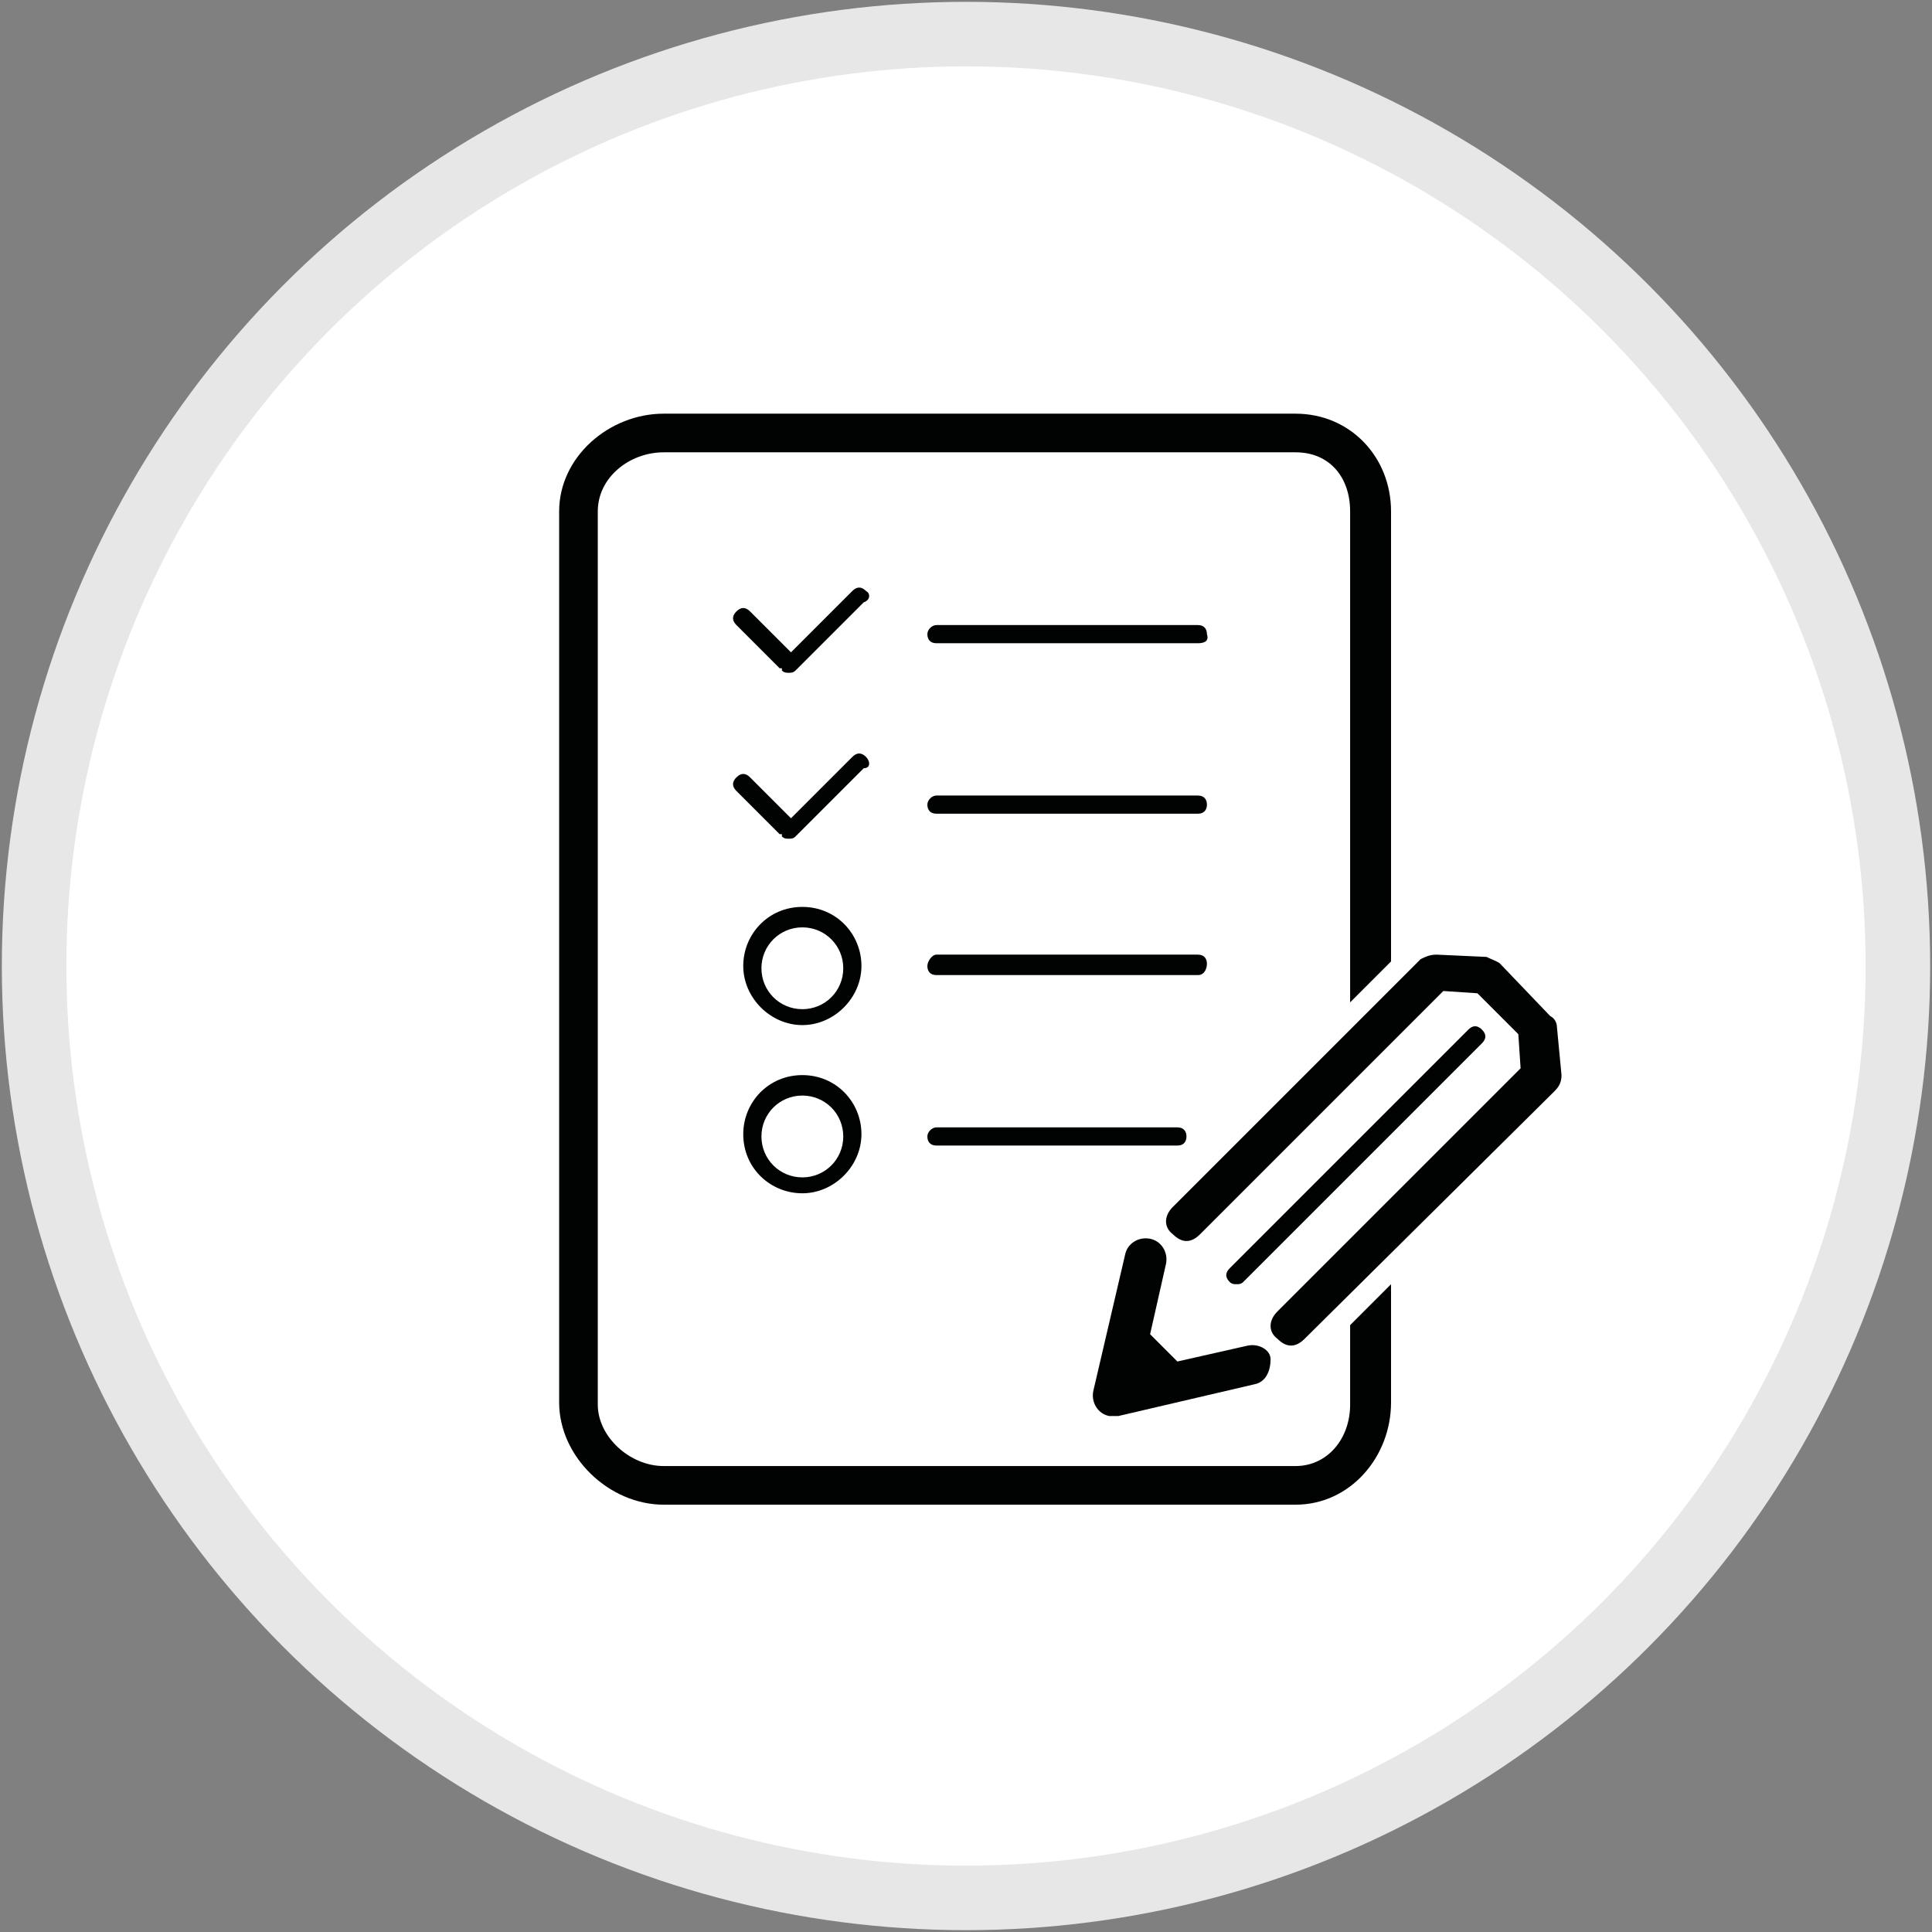
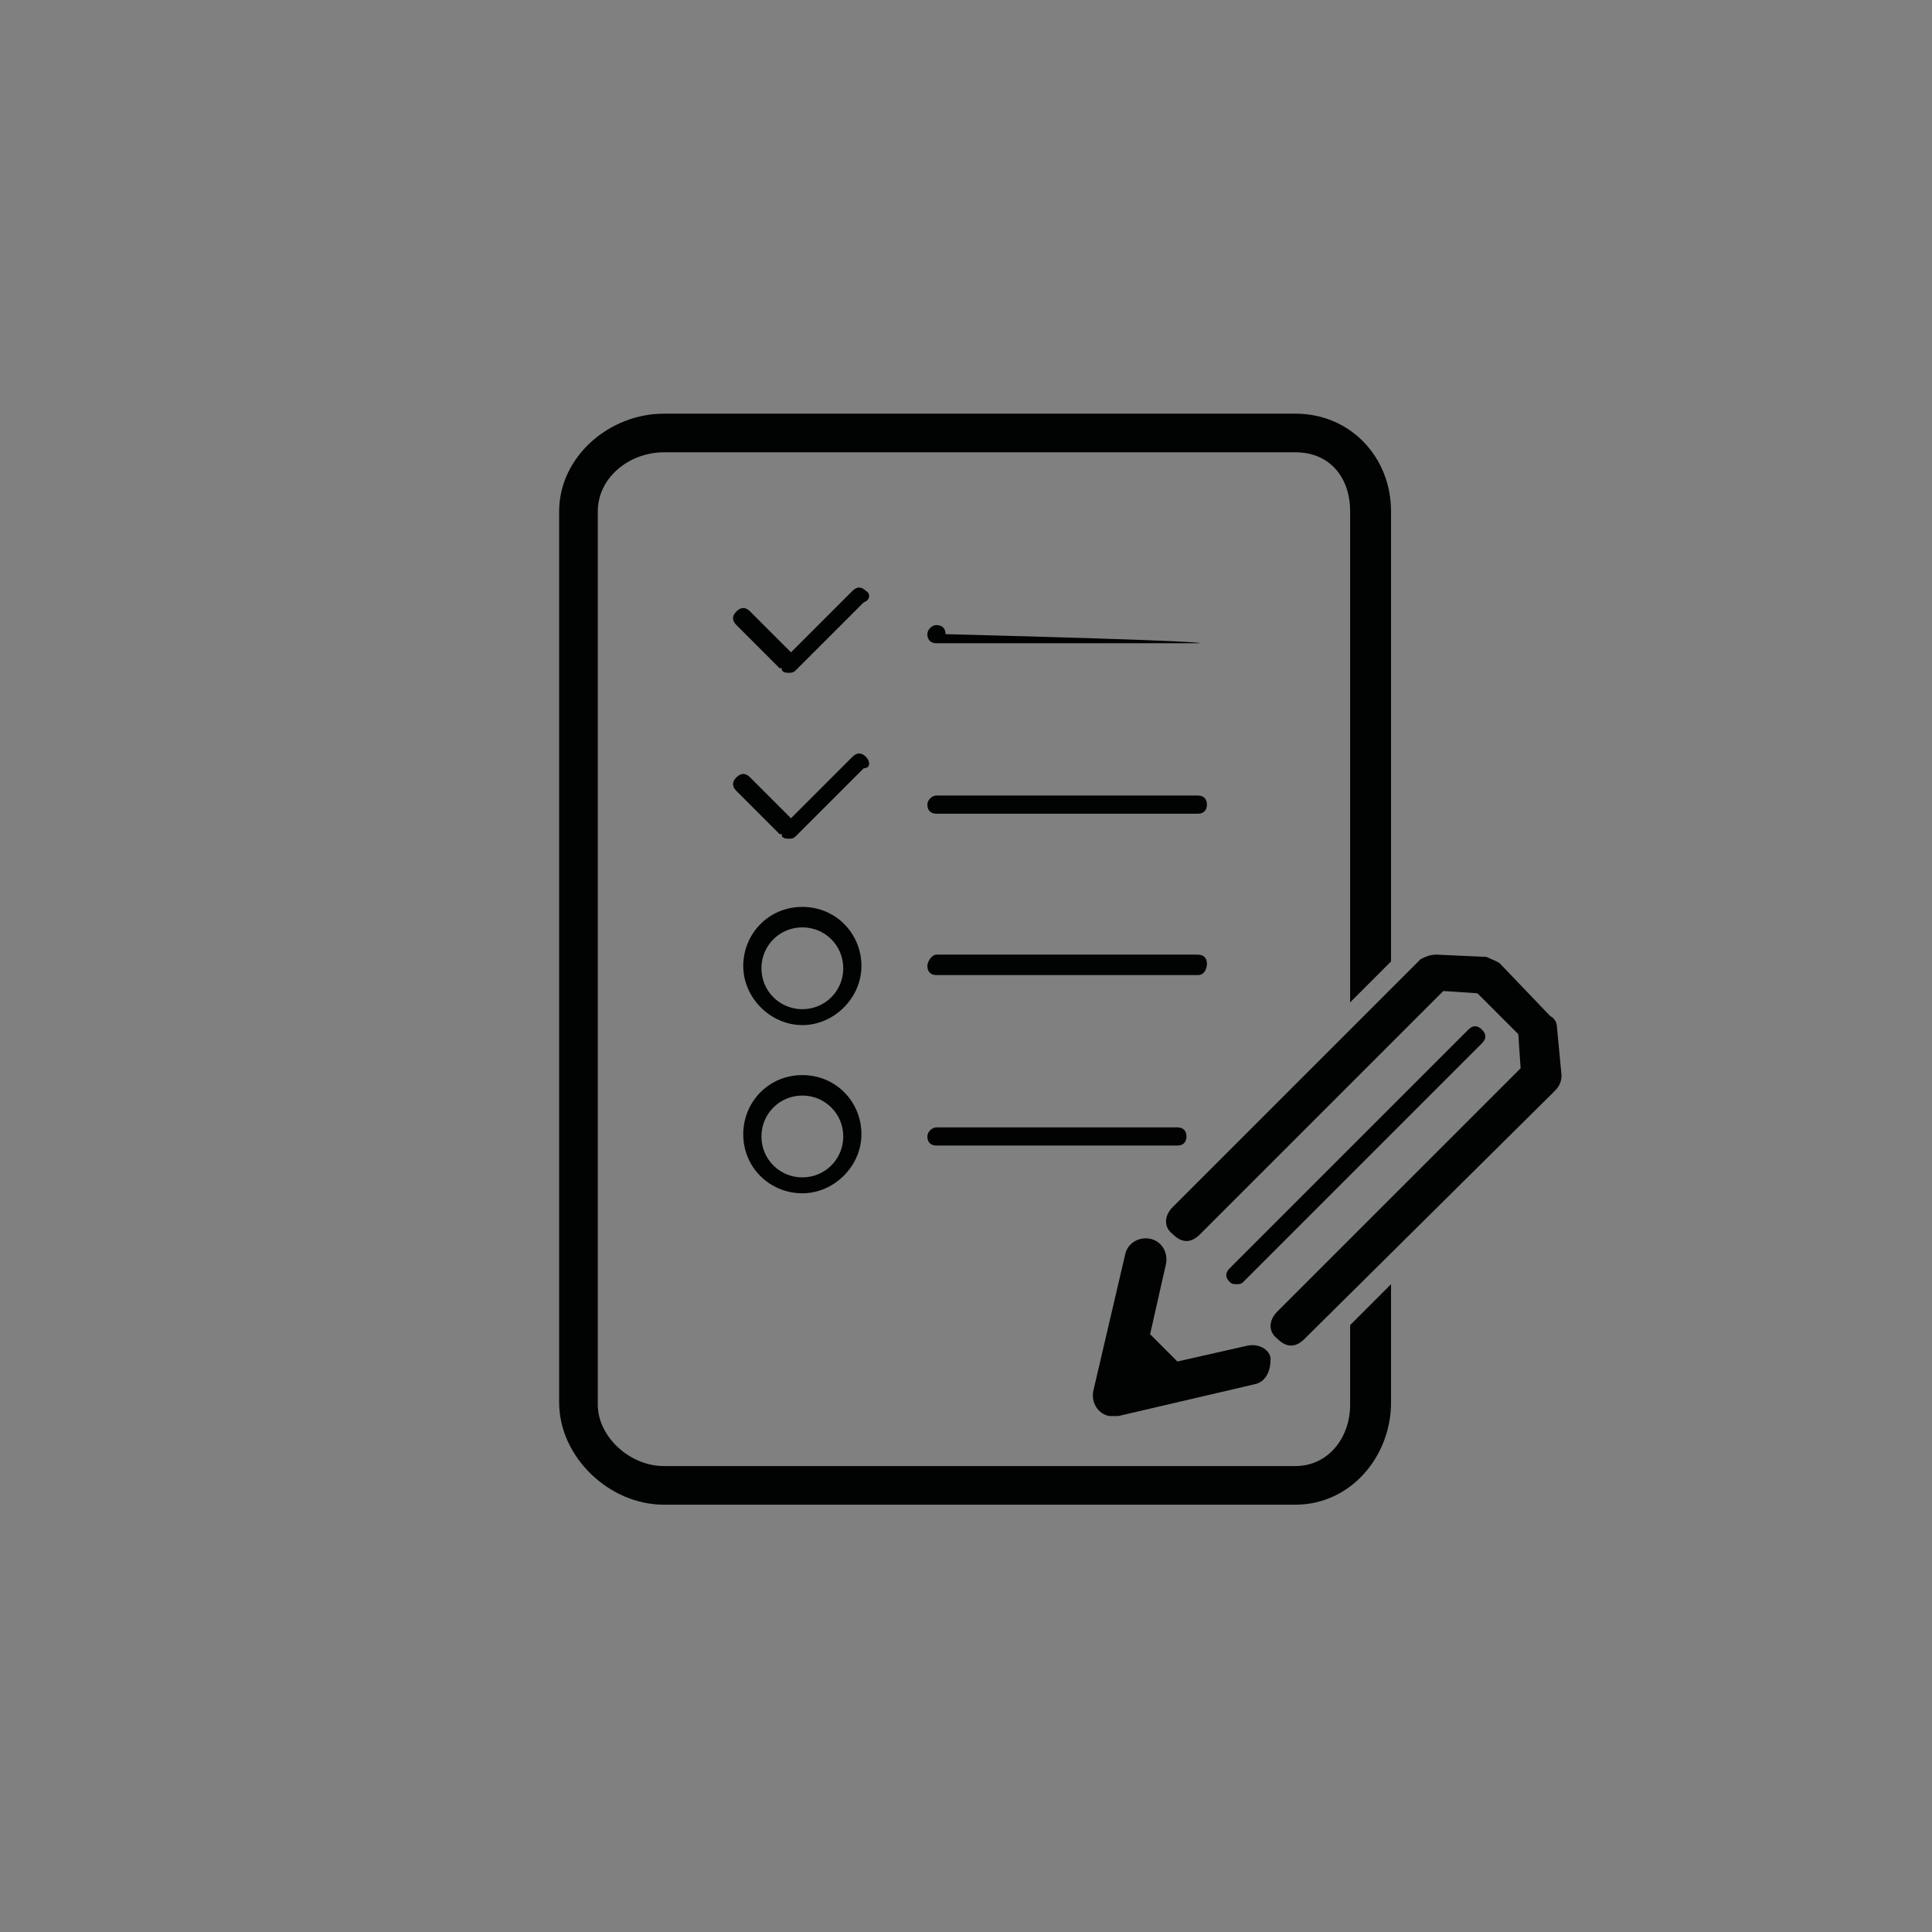
<svg xmlns="http://www.w3.org/2000/svg" version="1.1" id="Livello_1" x="0px" y="0px" viewBox="0 0 85 85" enable-background="new 0 0 85 85" xml:space="preserve">
  <rect x="0" y="0" width="85" height="85" fill="#808080" stroke="none" />
-   <circle fill="#FFFFFF" stroke="#E7E7E7" stroke-width="2.839" stroke-miterlimit="10" cx="42.5" cy="42.5" r="41" />
  <g>
    <path fill="#010202" d="M35.3,48.2c1,0,1.8,0.8,1.8,1.8s-0.8,1.8-1.8,1.8s-1.8-0.8-1.8-1.8S34.3,48.2,35.3,48.2 M35.3,47.3   c-1.5,0-2.6,1.2-2.6,2.6c0,1.5,1.2,2.6,2.6,2.6s2.6-1.2,2.6-2.6C37.9,48.5,36.8,47.3,35.3,47.3L35.3,47.3z" />
    <path fill="#010202" d="M35.3,40.8c1,0,1.8,0.8,1.8,1.8s-0.8,1.8-1.8,1.8s-1.8-0.8-1.8-1.8S34.3,40.8,35.3,40.8 M35.3,39.9   c-1.5,0-2.6,1.2-2.6,2.6s1.2,2.6,2.6,2.6s2.6-1.2,2.6-2.6C37.9,41.1,36.8,39.9,35.3,39.9L35.3,39.9z" />
    <path fill="#010202" d="M38.1,33.3c-0.2-0.2-0.4-0.2-0.6,0L34.8,36l-1.8-1.8c-0.2-0.2-0.4-0.2-0.6,0c-0.2,0.2-0.2,0.4,0,0.6   l1.9,1.9c0,0,0,0,0.1,0c0,0,0,0,0,0.1c0.1,0.1,0.2,0.1,0.3,0.1s0.2,0,0.3-0.1l3-3C38.3,33.8,38.3,33.5,38.1,33.3z" />
    <path fill="#010202" d="M38.1,26c-0.2-0.2-0.4-0.2-0.6,0l-2.7,2.7l-1.8-1.8c-0.2-0.2-0.4-0.2-0.6,0c-0.2,0.2-0.2,0.4,0,0.6l1.9,1.9   c0,0,0,0,0.1,0c0,0,0,0,0,0.1c0.1,0.1,0.2,0.1,0.3,0.1s0.2,0,0.3-0.1l3-3C38.3,26.4,38.3,26.1,38.1,26z" />
    <path fill="#010202" d="M51.8,50.4H41.2c-0.3,0-0.4-0.2-0.4-0.4s0.2-0.4,0.4-0.4h10.6c0.3,0,0.4,0.2,0.4,0.4S52.1,50.4,51.8,50.4z" />
    <path fill="#010202" d="M52.7,42.9H41.2c-0.3,0-0.4-0.2-0.4-0.4S41,42,41.2,42h11.5c0.3,0,0.4,0.2,0.4,0.4S53,42.9,52.7,42.9z" />
    <path fill="#010202" d="M52.7,35.8H41.2c-0.3,0-0.4-0.2-0.4-0.4S41,35,41.2,35h11.5c0.3,0,0.4,0.2,0.4,0.4S53,35.8,52.7,35.8z" />
-     <path fill="#010202" d="M52.7,28.3H41.2c-0.3,0-0.4-0.2-0.4-0.4s0.2-0.4,0.4-0.4h11.5c0.3,0,0.4,0.2,0.4,0.4   C53.2,28.2,53,28.3,52.7,28.3z" />
+     <path fill="#010202" d="M52.7,28.3H41.2c-0.3,0-0.4-0.2-0.4-0.4s0.2-0.4,0.4-0.4c0.3,0,0.4,0.2,0.4,0.4   C53.2,28.2,53,28.3,52.7,28.3z" />
    <path fill="#010202" d="M59.4,58.3v3.5c0,1.5-1,2.7-2.4,2.7H29.2c-1.5,0-2.9-1.3-2.9-2.7V22.5c0-1.5,1.4-2.6,2.9-2.6H57   c1.5,0,2.4,1.1,2.4,2.6v21.6l1.8-1.8V22.5c0-2.4-1.8-4.3-4.2-4.3H29.2c-2.4,0-4.6,1.9-4.6,4.3v39.2c0,2.4,2.2,4.5,4.6,4.5H57   c2.4,0,4.2-2.1,4.2-4.5v-5.2L59.4,58.3z" />
    <path fill="#010202" d="M68.5,45.2c0-0.2-0.1-0.4-0.3-0.5l0,0L66,42.4l0,0c-0.1-0.1-0.4-0.2-0.6-0.3L63.2,42   c-0.3,0-0.5,0.1-0.7,0.2l0,0L51.6,53.1c-0.4,0.4-0.4,0.9,0,1.2c0.2,0.2,0.4,0.3,0.6,0.3c0.2,0,0.4-0.1,0.6-0.3l10.7-10.7l1.5,0.1   l1.8,1.8l0.1,1.5L56.2,57.7c-0.4,0.4-0.4,0.9,0,1.2c0.2,0.2,0.4,0.3,0.6,0.3s0.4-0.1,0.6-0.3L68.4,48c0.2-0.2,0.3-0.4,0.3-0.7l0,0   L68.5,45.2z" />
    <path fill="#010202" d="M54.7,56.4l10.5-10.5c0.2-0.2,0.2-0.4,0-0.6c-0.2-0.2-0.4-0.2-0.6,0L54.1,55.8c-0.2,0.2-0.2,0.4,0,0.6   c0.1,0.1,0.2,0.1,0.3,0.1S54.6,56.5,54.7,56.4z" />
    <path fill="#010202" d="M54.9,59.2l-3.1,0.7l-1.2-1.2l0.7-3.1c0.1-0.5-0.2-1-0.7-1.1c-0.5-0.1-1,0.2-1.1,0.7l-1.4,6   c-0.1,0.5,0.2,1,0.7,1.1c0.1,0,0.1,0,0.2,0c0.1,0,0.1,0,0.2,0l0,0l6-1.4c0.5-0.1,0.7-0.6,0.7-1.1C55.9,59.4,55.4,59.1,54.9,59.2z" />
  </g>
</svg>